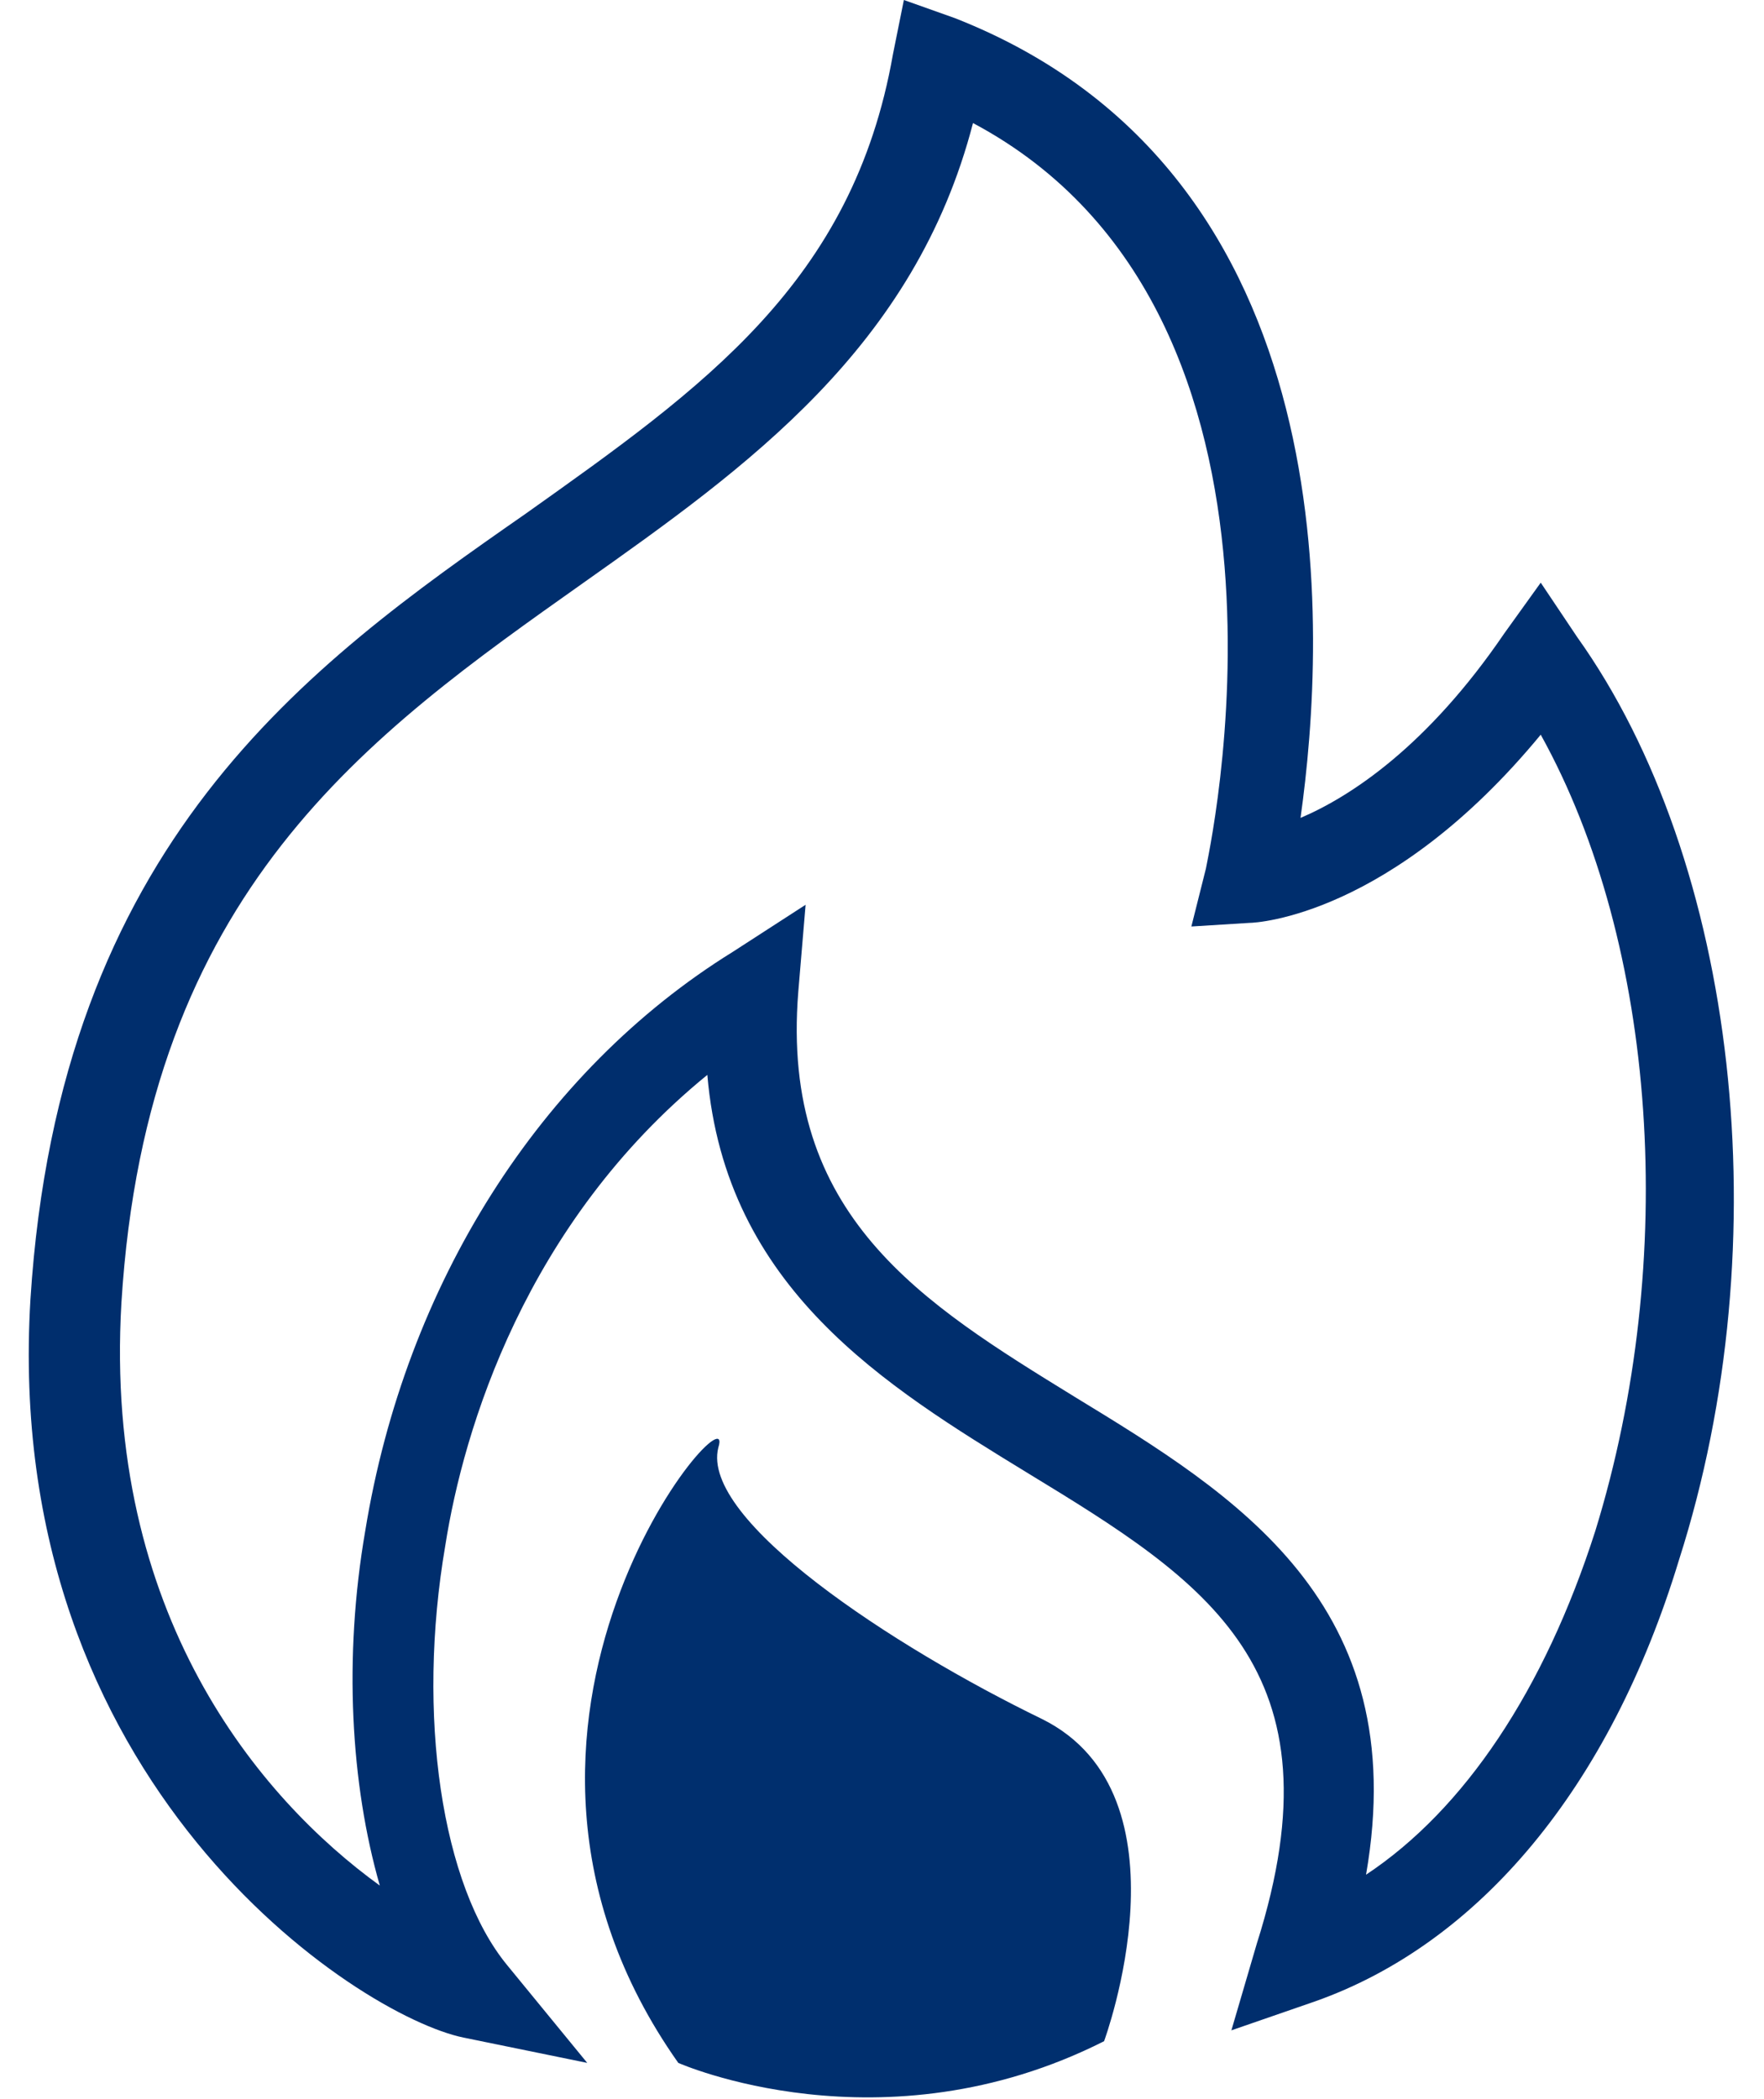
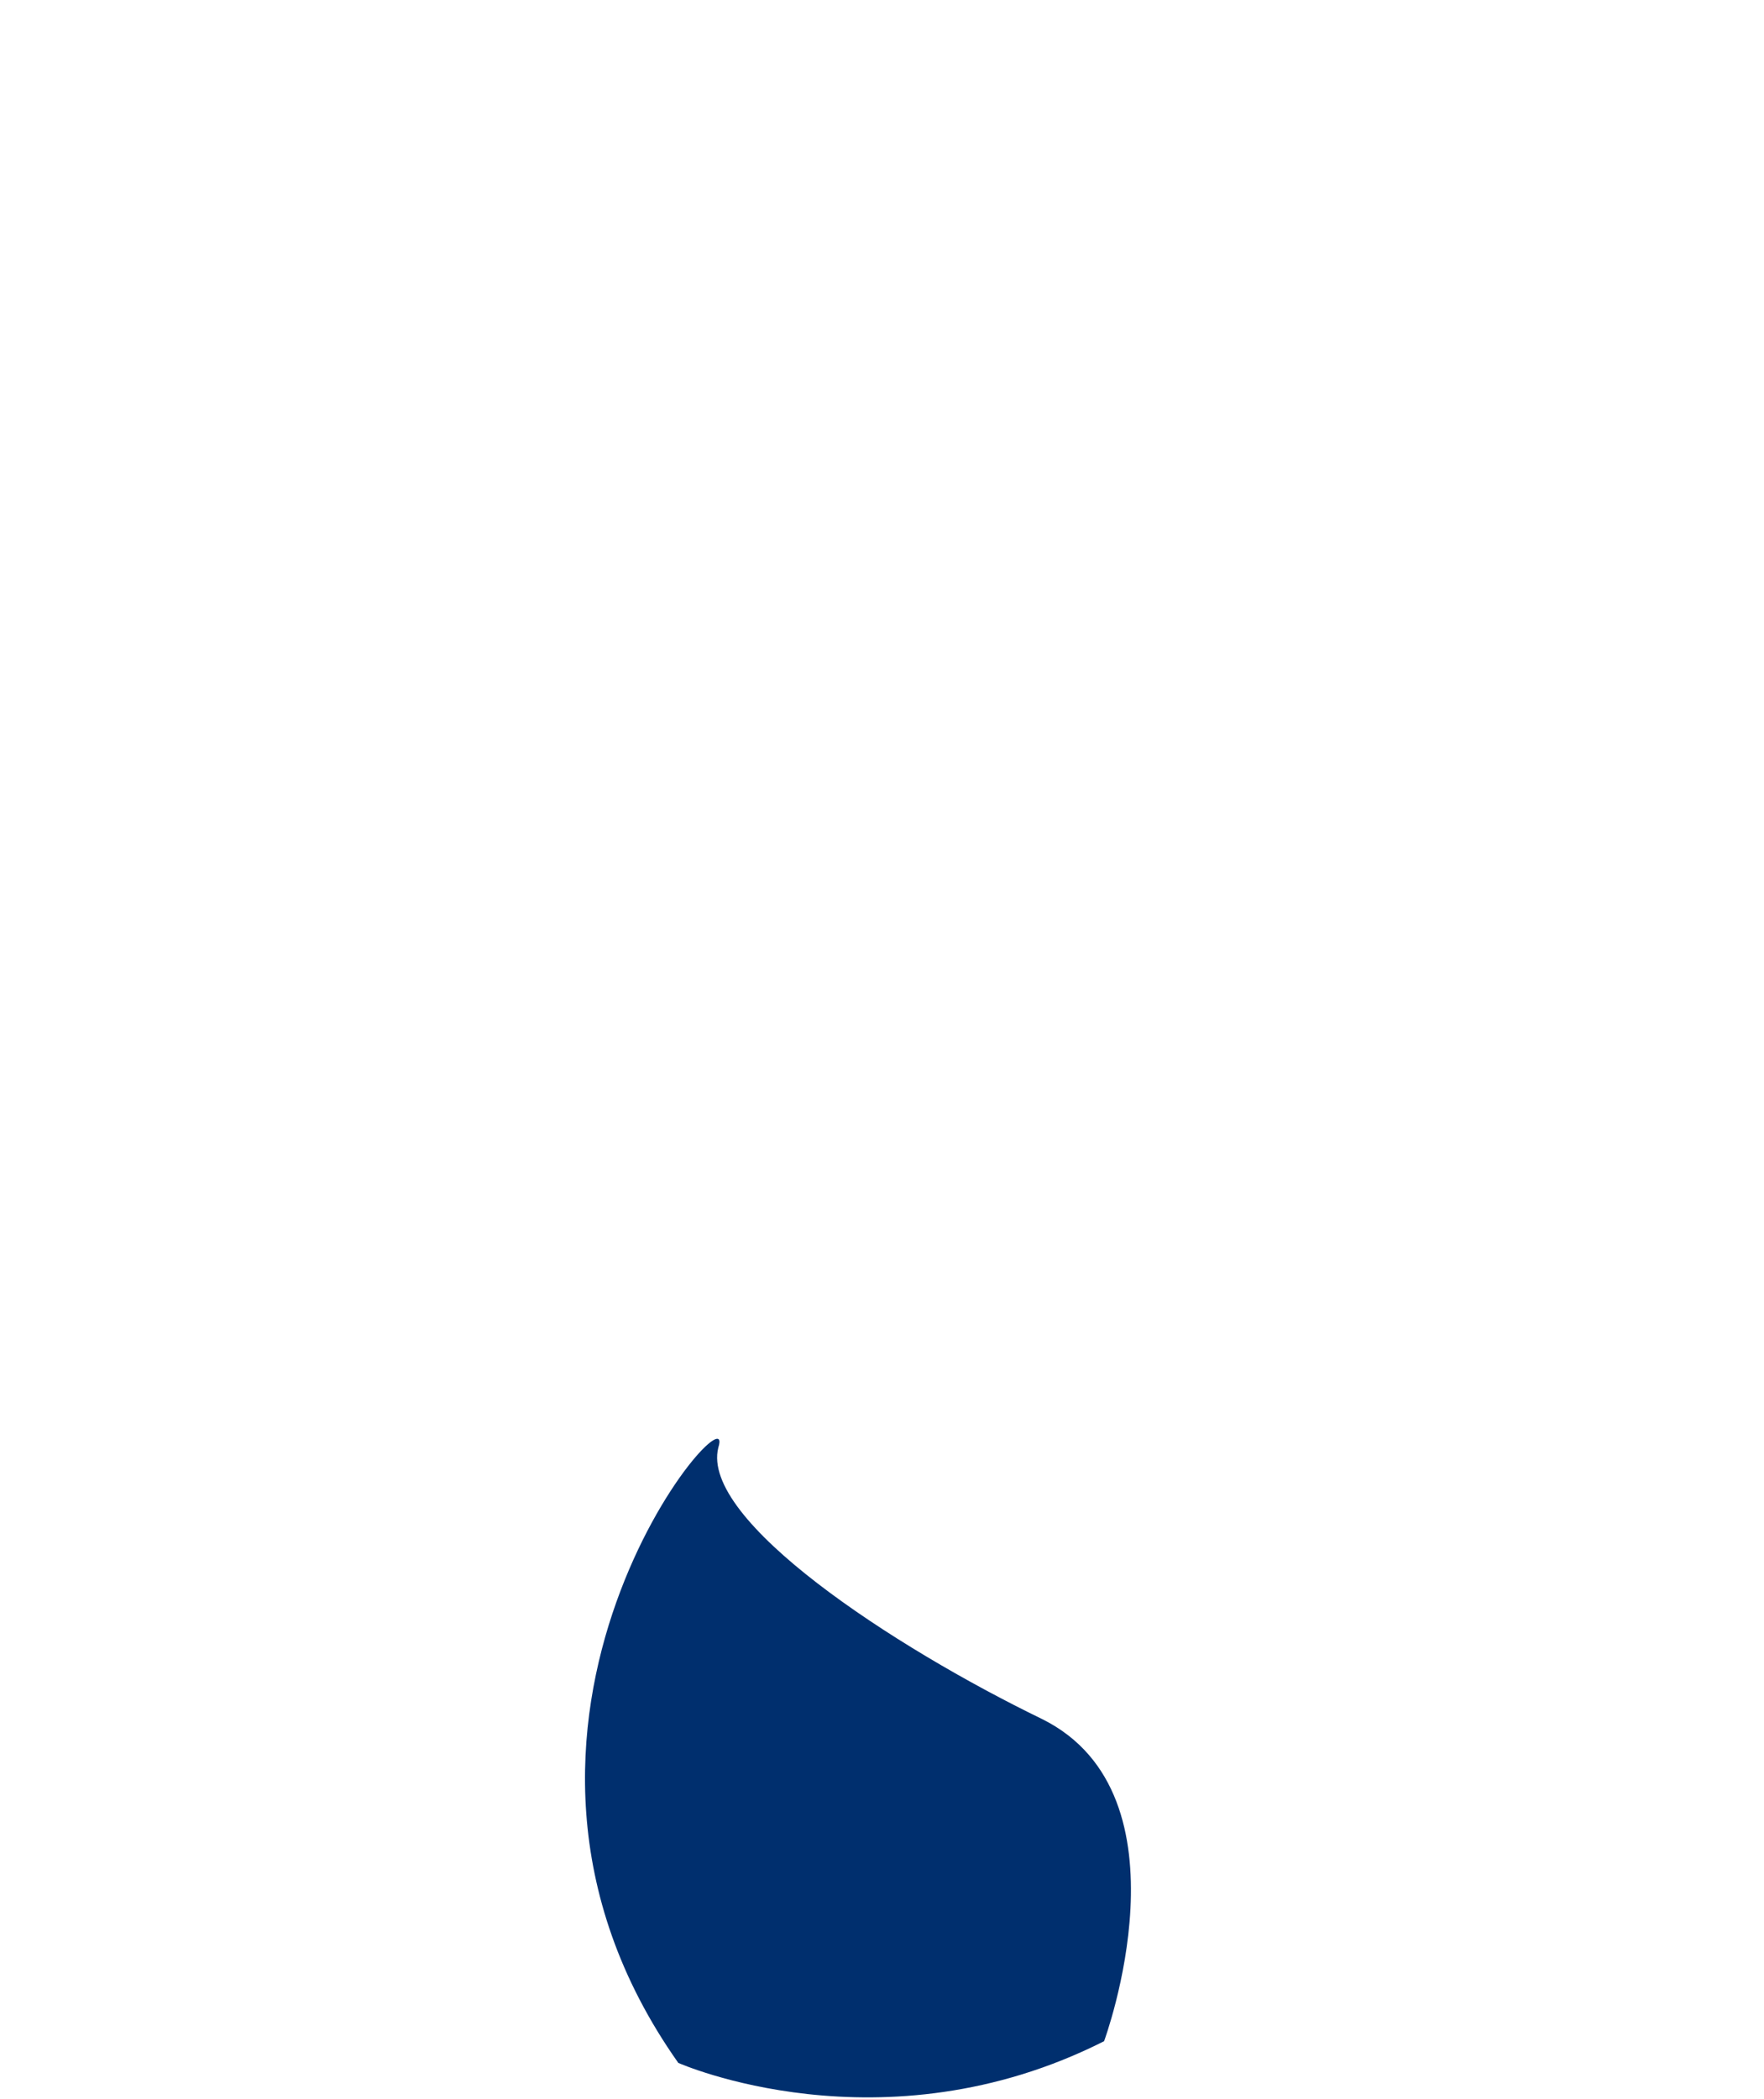
<svg xmlns="http://www.w3.org/2000/svg" width="58" height="69" viewBox="0 0 58 69" fill="none">
-   <path d="M52.454 50.322C50.779 55.557 48.146 59.483 44.915 61.624C46.471 52.702 40.608 49.133 35.343 45.921C30.317 42.828 25.65 39.972 26.248 32.596L26.488 29.741L24.095 31.288C17.753 35.214 13.325 42.233 12.009 50.322C11.291 54.486 11.531 58.65 12.488 61.981C8.539 59.126 3.394 53.059 3.992 42.828C4.83 29.265 12.129 24.15 19.189 19.153C24.573 15.347 30.078 11.421 31.992 4.045C43.838 10.35 39.65 28.433 39.65 28.552L39.172 30.455L41.086 30.336C41.325 30.336 45.753 30.098 50.659 24.15C54.488 31.05 55.206 41.4 52.454 50.322ZM50.659 19.153L49.462 20.819C46.949 24.507 44.437 26.172 42.761 26.886C43.599 20.938 44.437 5.71 31.394 0.595L29.719 0L29.36 1.784C28.043 9.279 23.137 12.729 17.274 16.893C10.095 21.89 1.958 27.719 1.001 42.709C0.043 58.65 11.77 66.264 15.24 66.978L19.308 67.81L16.676 64.598C14.522 61.981 13.684 56.39 14.642 50.798C15.24 46.991 17.274 40.21 23.257 35.333C23.855 42.352 29.12 45.564 33.787 48.419C39.65 51.988 44.197 54.843 41.325 63.885L40.488 66.74L43.24 65.788C48.625 63.885 52.932 58.769 55.206 51.274C58.556 40.805 57.12 28.314 51.855 20.938L50.659 19.153Z" fill="#002E6D" />
  <path d="M22.302 67.81C22.302 67.81 29.003 70.784 36.302 67.097C36.302 67.097 39.293 59.007 34.267 56.509C29.361 54.129 23.02 49.965 23.618 47.586C24.336 45.326 14.404 56.628 22.302 67.81Z" fill="#002F6E" />
</svg>